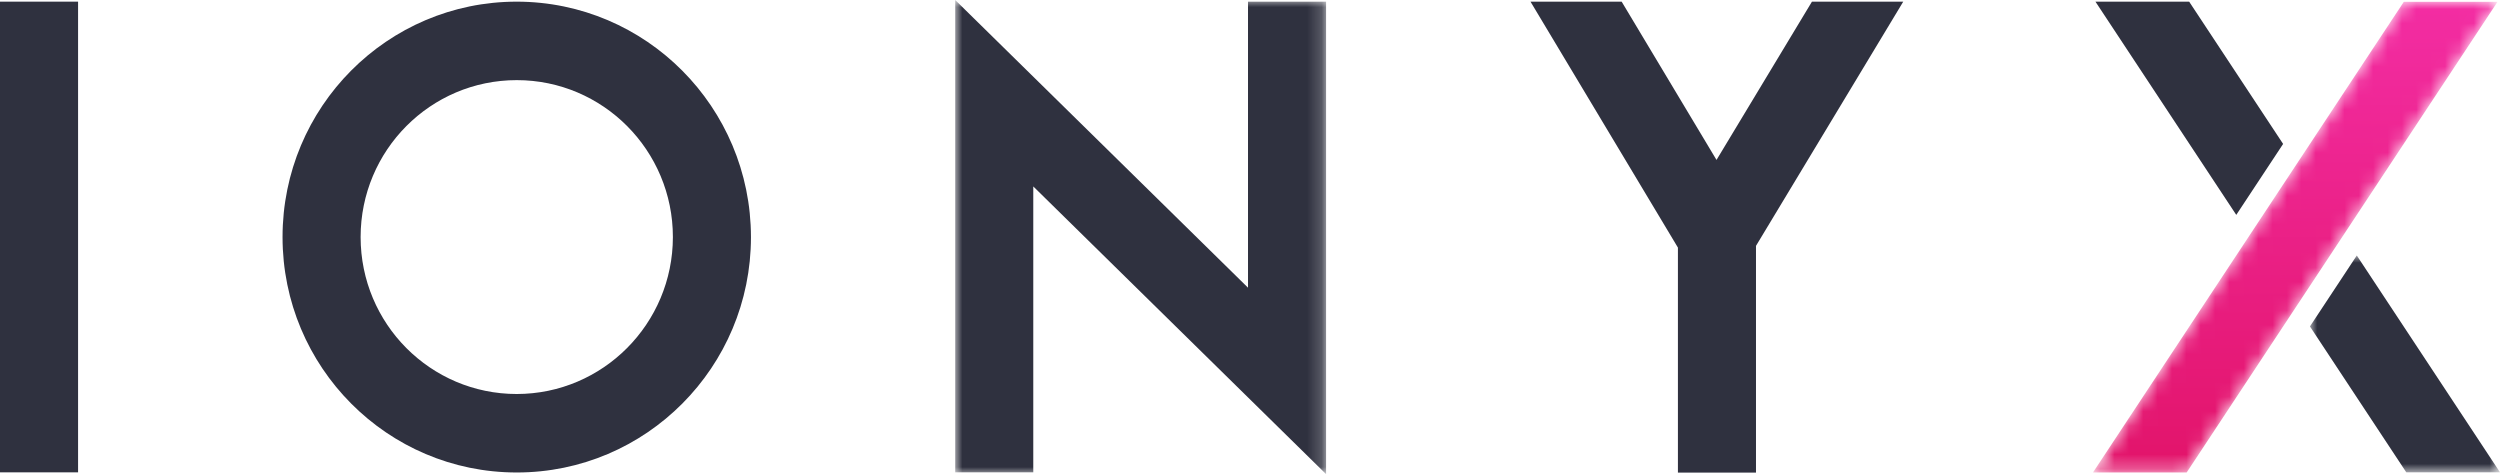
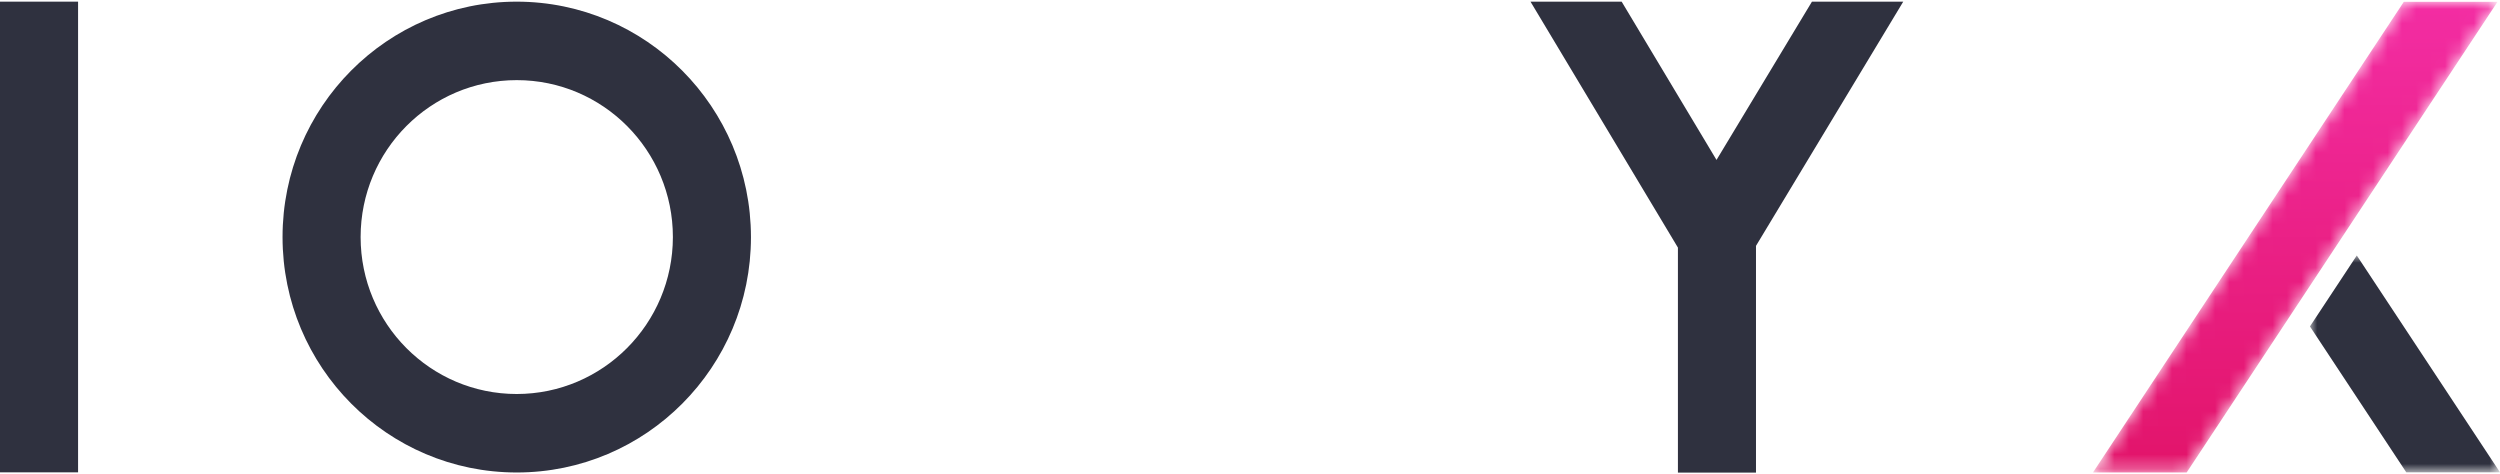
<svg xmlns="http://www.w3.org/2000/svg" xmlns:xlink="http://www.w3.org/1999/xlink" width="174px" height="33px" viewBox="0 0 174 33" version="1.1">
  <title>Group 19</title>
  <defs>
-     <polygon id="path-1" points="1.36647837e-14 0 25.813 0 25.813 33 1.36647837e-14 33" />
    <polygon id="path-3" points="21.635 0 2.73295673e-14 32.758 6.522 32.758 28.157 0" />
    <linearGradient x1="50%" y1="0%" x2="50%" y2="100%" id="linearGradient-5">
      <stop stop-color="#F32DA3" offset="0%" />
      <stop stop-color="#E2146A" offset="100%" />
    </linearGradient>
    <polygon id="path-6" points="2.73295673e-14 0 13.228 0 13.228 15.092 2.73295673e-14 15.092" />
  </defs>
  <g id="Symbols" stroke="none" stroke-width="1" fill="none" fill-rule="evenodd">
    <g id="Header-on-white" transform="translate(0, -3)">
      <g id="Group-19" transform="translate(0, 3)">
        <polygon id="Fill-1" fill="#2F313F" points="0 32.875 5.434 32.875 5.434 0.115 0 0.115" />
        <g id="Group-9" transform="translate(19.665, 0)">
          <path d="M27.168,16.5 C27.168,10.467 22.303,5.577 16.301,5.577 C10.299,5.577 5.434,10.467 5.434,16.5 C5.434,22.533 10.299,27.423 16.301,27.423 C22.3,27.417 27.162,22.53 27.168,16.5 M32.602,16.5 C32.602,25.549 25.304,32.885 16.301,32.885 C7.298,32.885 0,25.549 0,16.5 C0,7.451 7.298,0.115 16.301,0.115 C25.3,0.125 32.592,7.455 32.602,16.5" id="Fill-2" fill="#2F313F" />
          <g id="Group-6" transform="translate(46.817, 0)">
            <mask id="mask-2" fill="white">
              <use xlink:href="#path-1" />
            </mask>
            <g id="Clip-5" />
-             <polygon id="Fill-4" fill="#2F313F" mask="url(#mask-2)" points="25.813 0.115 25.813 33 5.434 12.976 5.434 32.875 1.36647837e-14 32.875 1.36647837e-14 0 20.379 20.023 20.379 0.115" />
          </g>
          <polygon id="Fill-7" fill="#2F313F" points="112.801 0.115 102.552 17.111 102.552 32.893 97.118 32.893 97.118 17.233 86.858 0.115 93.202 0.115 99.804 11.131 106.447 0.115" />
        </g>
        <g id="Group-12" transform="translate(145.671, 0.125)">
          <mask id="mask-4" fill="white">
            <use xlink:href="#path-3" />
          </mask>
          <g id="Clip-11" />
          <polygon id="Fill-10" fill="url(#linearGradient-5)" mask="url(#mask-4)" points="21.635 0 2.73295673e-14 32.758 6.522 32.758 28.157 0" />
        </g>
        <g id="Group-18" transform="translate(145.843, 0.115)">
-           <polygon id="Fill-13" fill="#2F313F" points="13.062 9.903 6.522 0 0 0 9.801 14.841" />
          <g id="Group-17" transform="translate(14.929, 17.667)">
            <mask id="mask-7" fill="white">
              <use xlink:href="#path-6" />
            </mask>
            <g id="Clip-16" />
            <polygon id="Fill-15" fill="#2F313F" mask="url(#mask-7)" points="2.73295673e-14 4.938 6.706 15.092 13.228 15.092 3.261 0" />
          </g>
        </g>
      </g>
    </g>
  </g>
</svg>